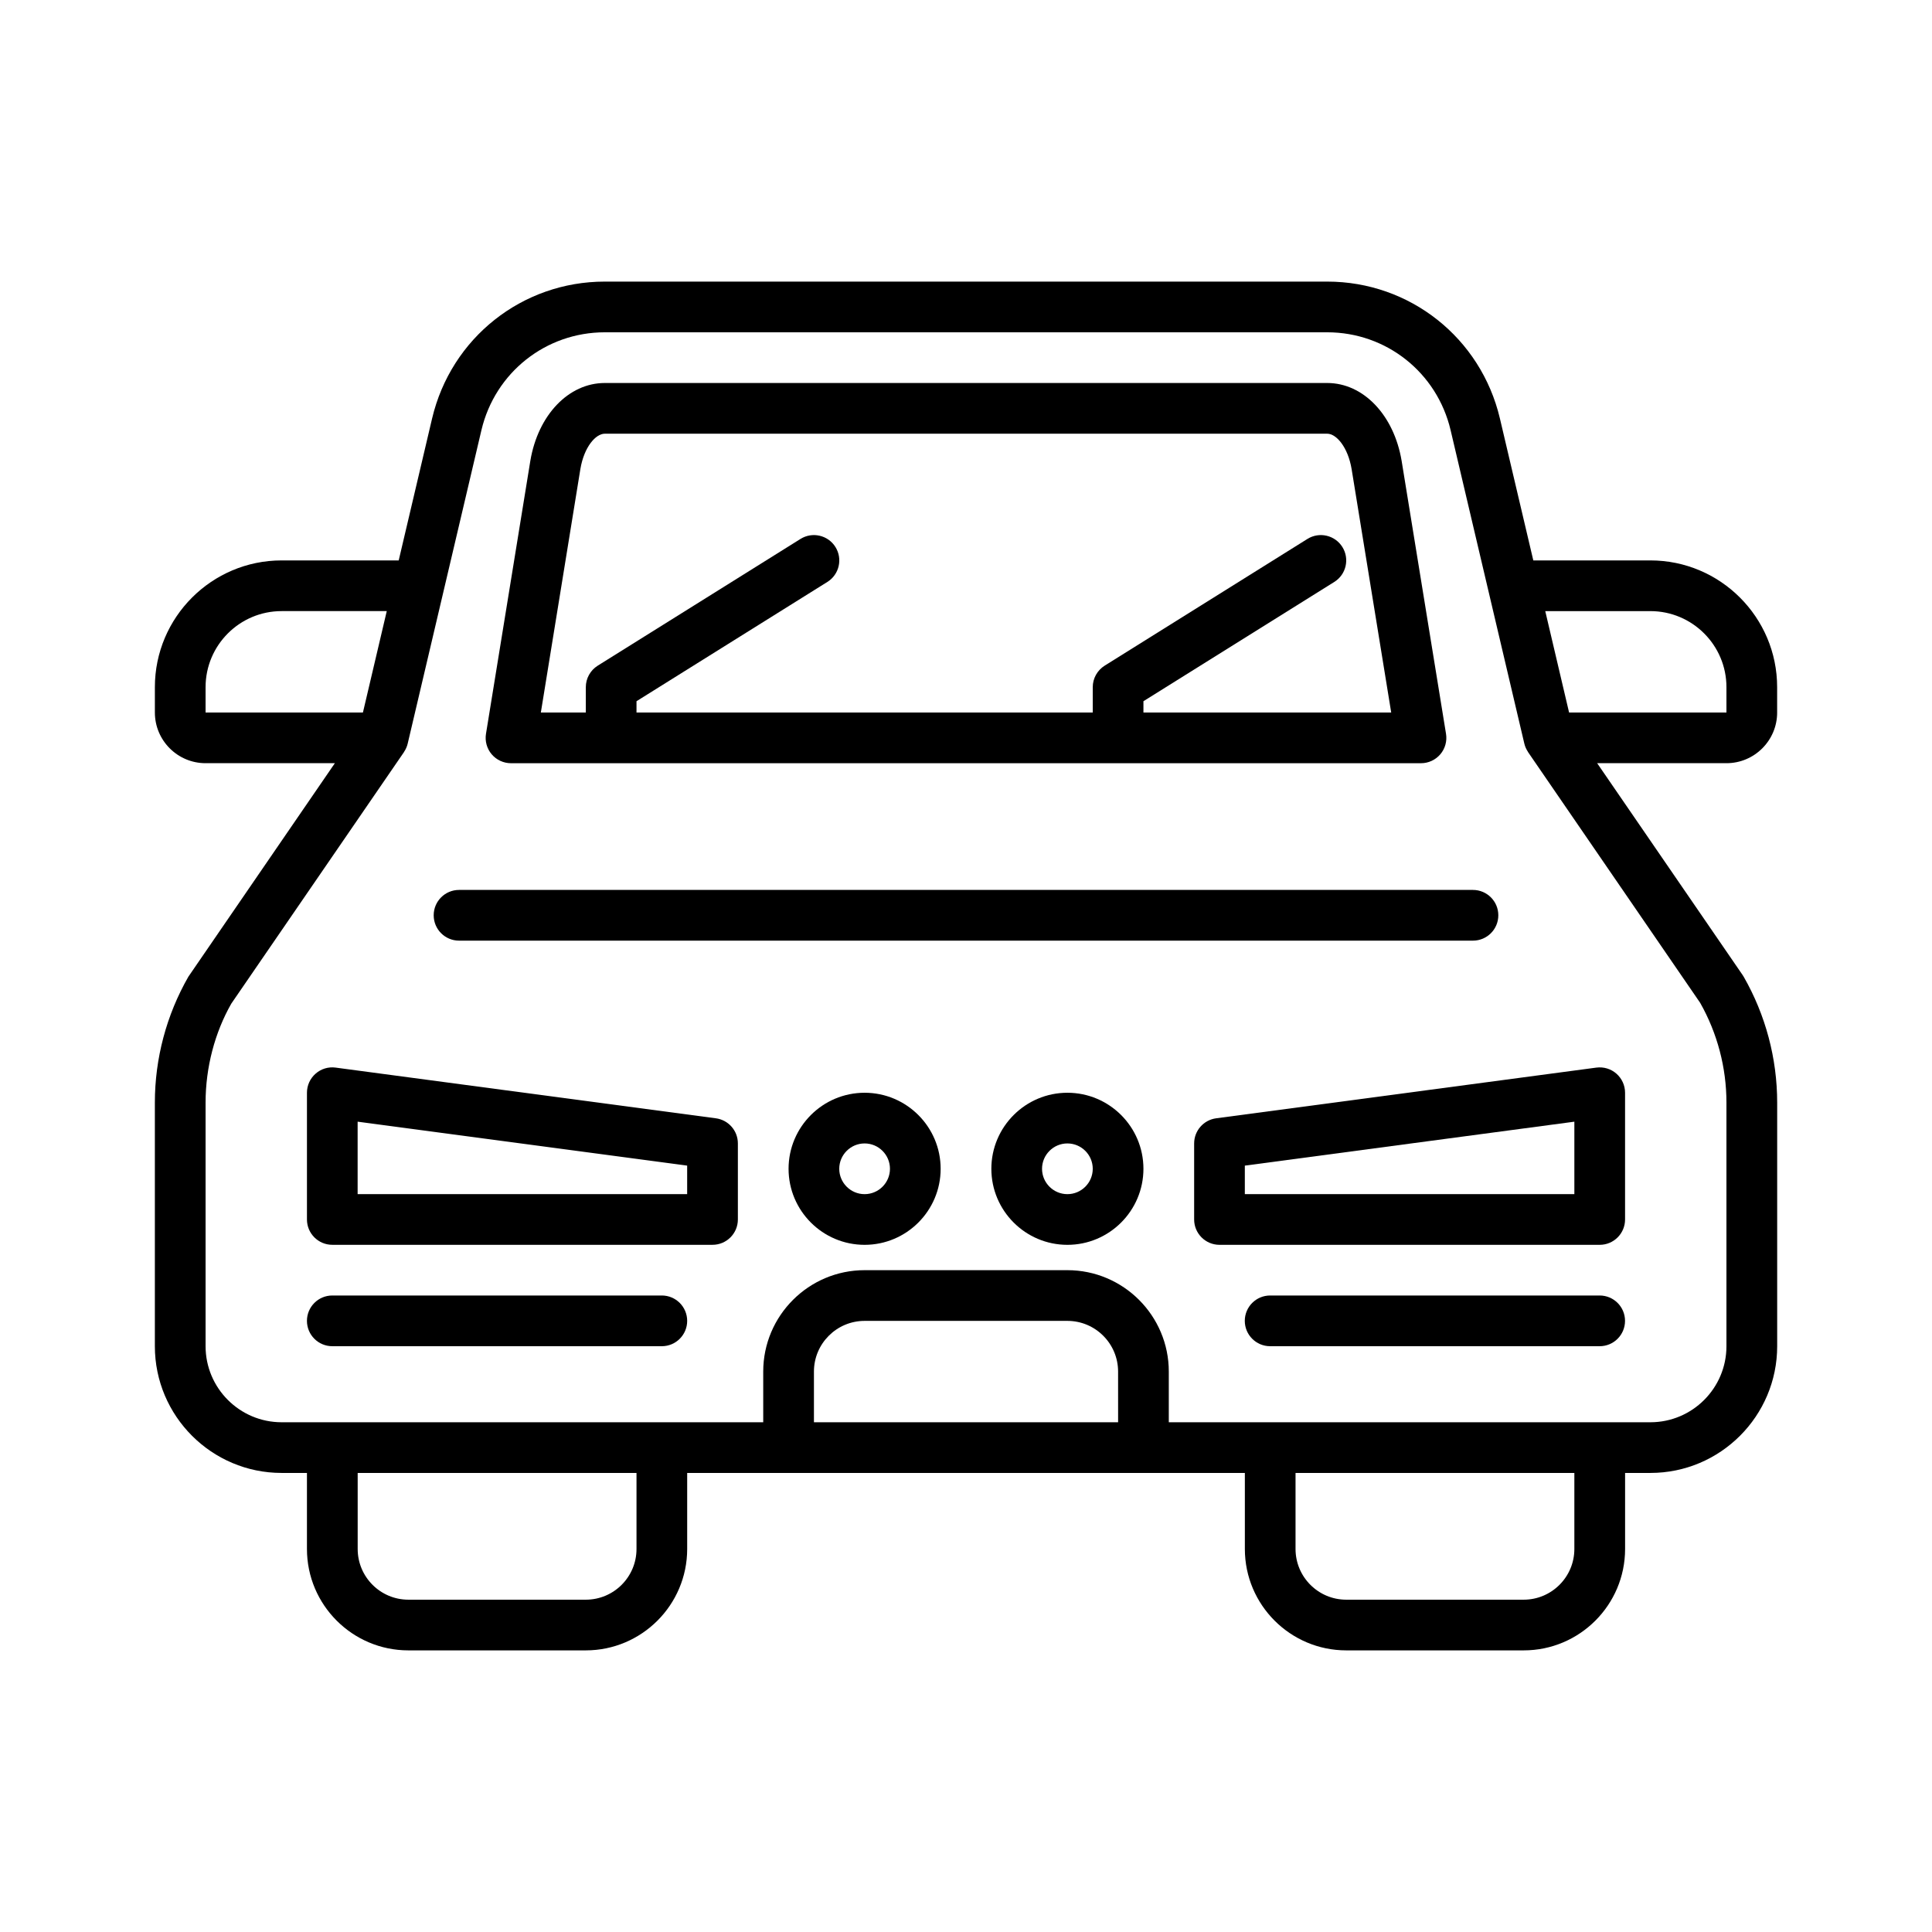
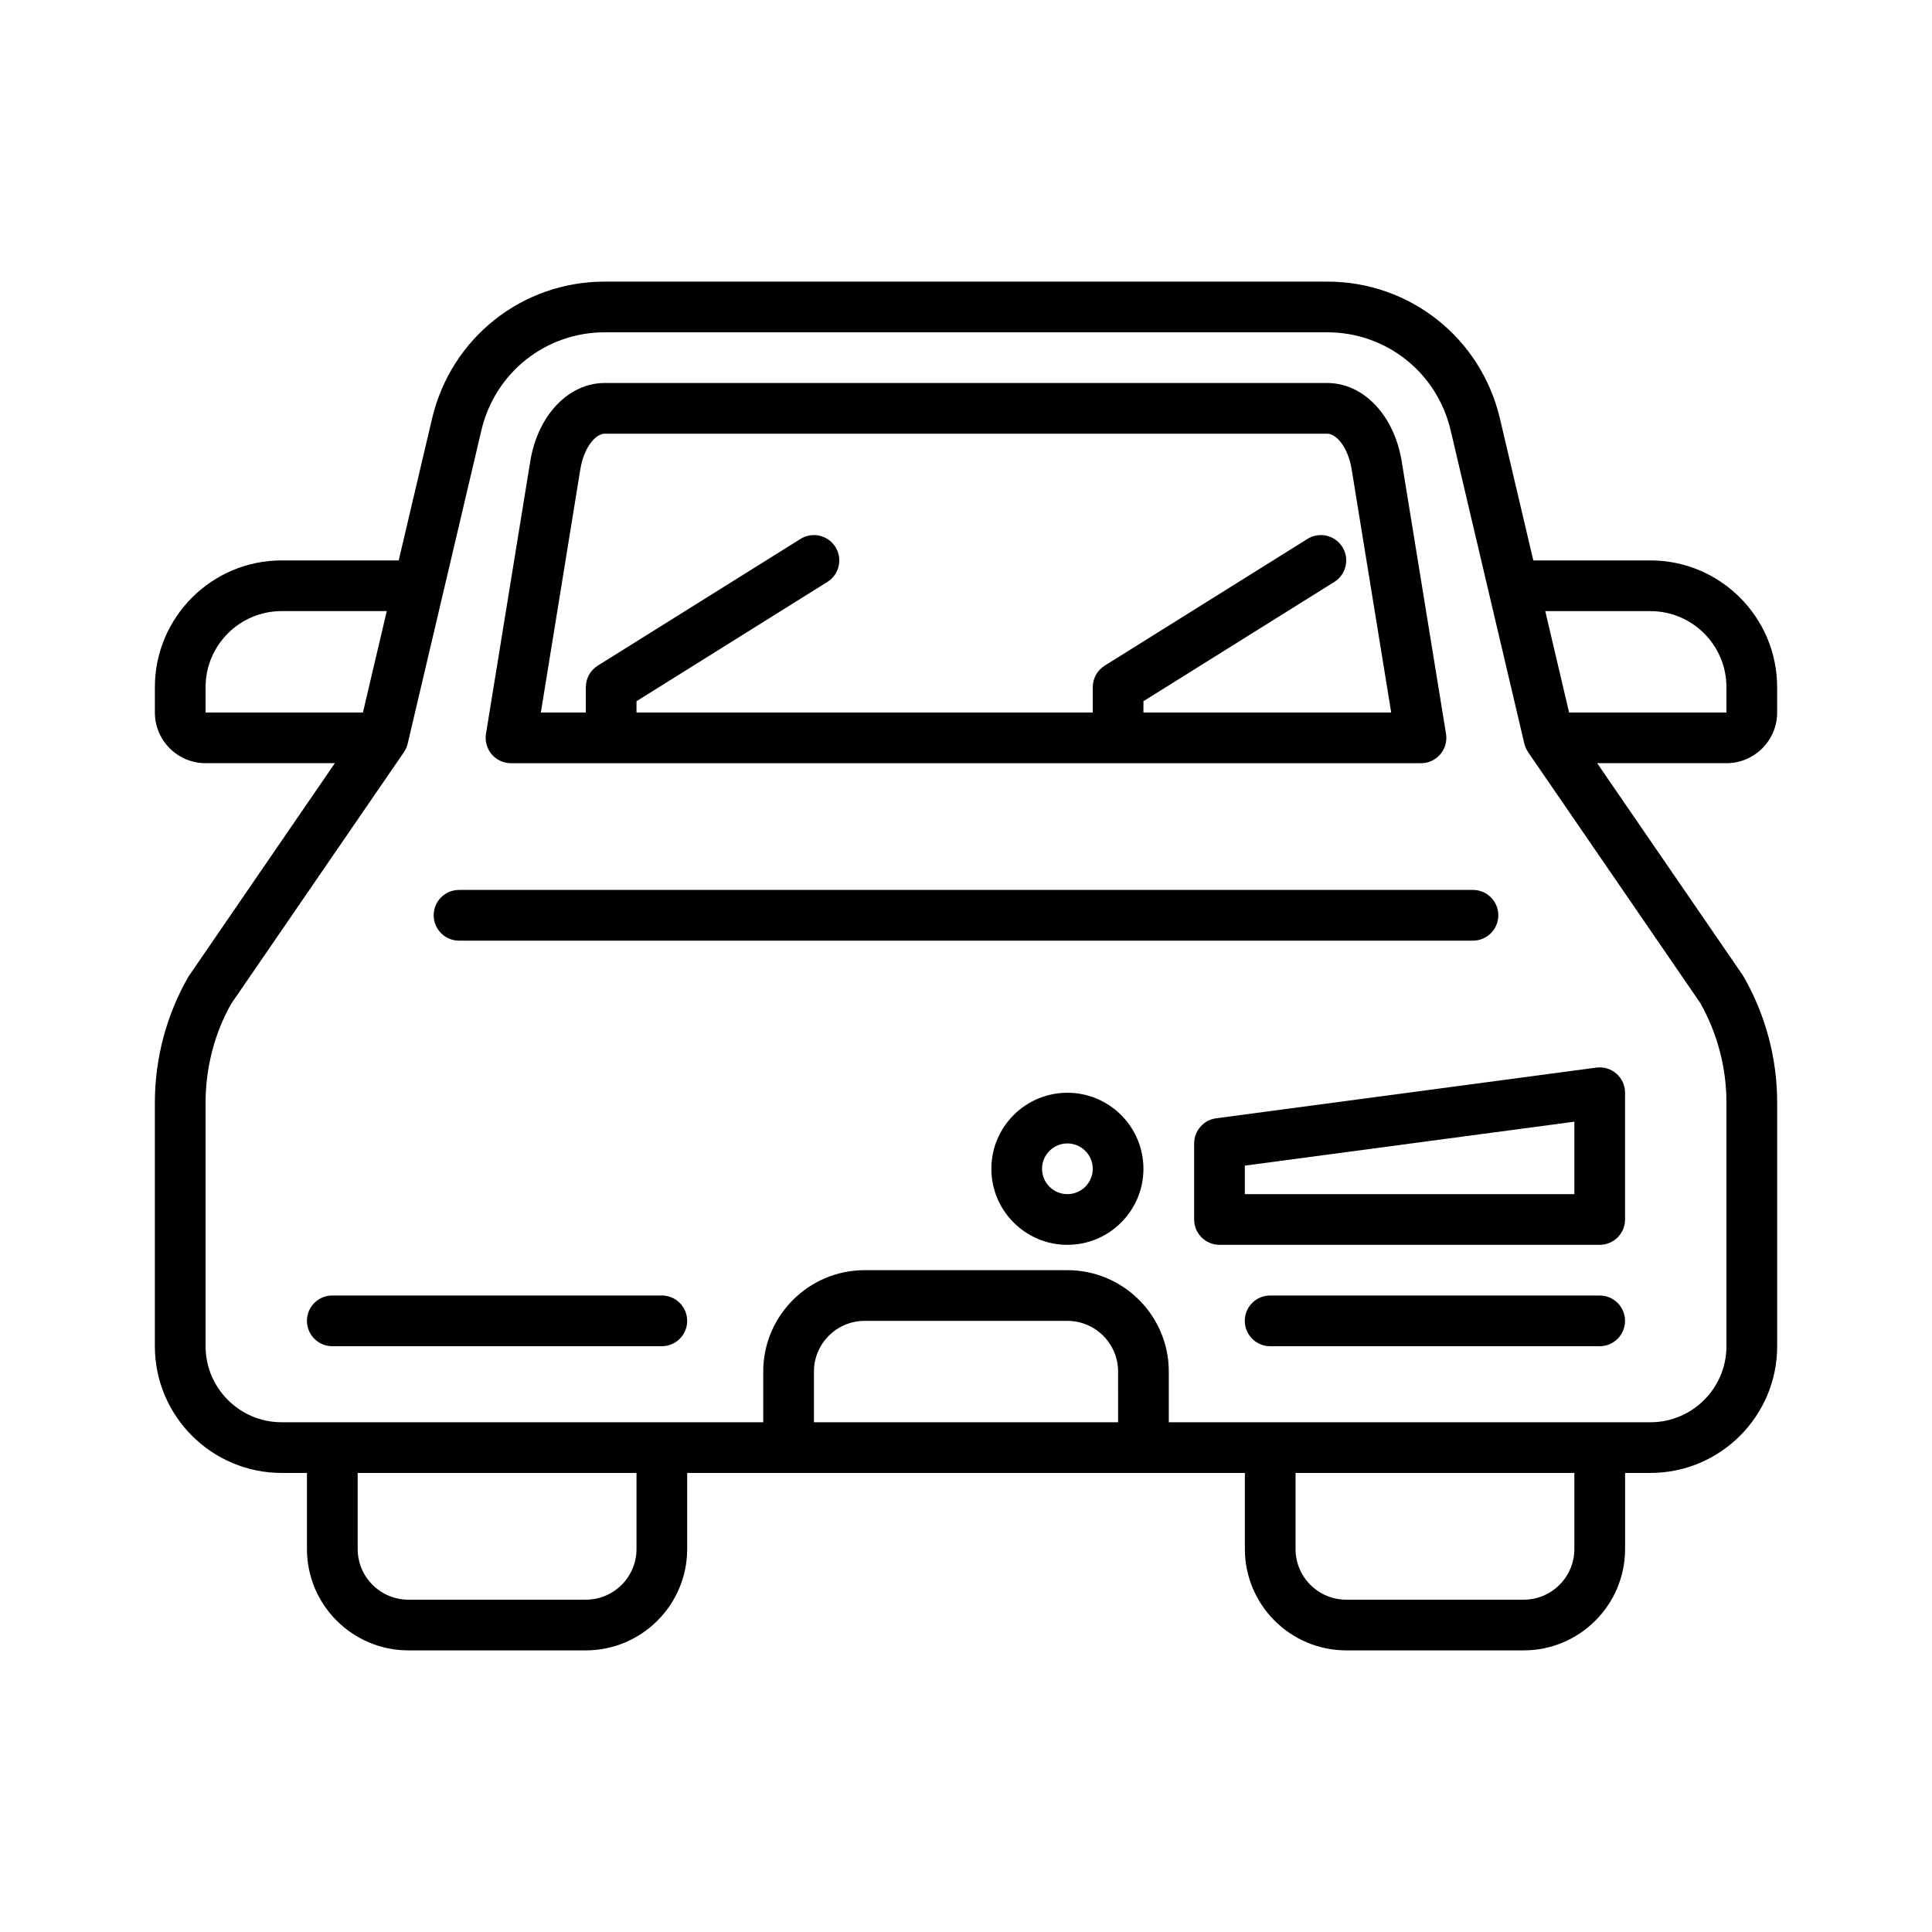
<svg xmlns="http://www.w3.org/2000/svg" fill="#000000" width="800px" height="800px" version="1.1" viewBox="144 144 512 512">
  <g>
    <path d="m319.39 487.32h-87.328c-3.711 0-6.719 3.008-6.719 6.719 0 3.711 3.008 6.719 6.719 6.719h87.328c3.711 0 6.719-3.008 6.719-6.719-0.004-3.711-3.012-6.719-6.719-6.719z" />
    <path d="m567.93 487.32h-87.328c-3.711 0-6.719 3.008-6.719 6.719 0 3.711 3.008 6.719 6.719 6.719h87.328c3.711 0 6.719-3.008 6.719-6.719 0-3.711-3.008-6.719-6.719-6.719z" />
    <path d="m614.96 332.82v-6.719c0-18.52-15.07-33.586-33.586-33.586h-31.031l-8.852-37.613c-5.043-21.363-23.863-36.277-45.766-36.277h-191.45c-21.902 0-40.723 14.918-45.766 36.281l-8.848 37.609h-31.031c-18.52 0-33.586 15.07-33.586 33.586v6.719c0 7.41 6.023 13.434 13.434 13.434h34.266l-38.82 56.578c-5.809 10.137-8.883 21.676-8.883 33.371v64.555c0 18.52 15.07 33.586 33.586 33.586h6.719v20.152c0 14.816 12.055 26.871 26.871 26.871h47.023c14.816 0 26.871-12.055 26.871-26.871v-20.152h147.79v20.152c0 14.816 12.055 26.871 26.871 26.871h47.023c14.816 0 26.871-12.055 26.871-26.871v-20.152h6.719c18.52 0 33.586-15.07 33.586-33.586v-64.555c0-11.695-3.074-23.234-8.883-33.371-0.094-0.156-0.188-0.312-0.293-0.461l-38.531-56.117h34.266c7.41 0 13.434-6.023 13.434-13.434zm-416.48 0v-6.719c0-11.113 9.039-20.152 20.152-20.152h27.863l-5.691 24.219-0.625 2.652zm114.2 221.68c0 7.41-6.023 13.434-13.434 13.434h-47.023c-7.41 0-13.434-6.023-13.434-13.434v-20.152h73.891zm127.63-33.586h-80.609v-13.434c0-7.41 6.023-13.434 13.434-13.434h53.738c7.41 0 13.434 6.023 13.434 13.434zm120.91 33.586c0 7.41-6.023 13.434-13.434 13.434h-47.023c-7.41 0-13.434-6.023-13.434-13.434v-20.152h73.891zm33.332-144.75c4.562 8.047 6.973 17.191 6.973 26.457v64.555c0 11.113-9.039 20.152-20.152 20.152h-127.63v-13.434c0-14.816-12.055-26.871-26.871-26.871h-53.738c-14.816 0-26.871 12.055-26.871 26.871v13.434h-127.63c-11.113 0-20.152-9.039-20.152-20.152v-64.555c0-9.355 2.457-18.586 6.812-26.227l45.746-66.637c0.016-0.027 0.02-0.059 0.035-0.082 0.438-0.652 0.777-1.379 0.965-2.18l19.547-83.094c3.609-15.266 17.051-25.926 32.695-25.926h191.45c15.645 0 29.086 10.66 32.691 25.922l19.547 83.098c0.188 0.801 0.531 1.527 0.965 2.18 0.016 0.027 0.02 0.059 0.035 0.082zm-34.73-76.926-0.672-2.863-5.641-24.008h27.863c11.113 0 20.152 9.039 20.152 20.152v6.719z" />
-     <path d="m333.71 440.36-100.76-13.434c-1.934-0.266-3.856 0.324-5.312 1.605-1.457 1.273-2.293 3.117-2.293 5.051v33.586c0 3.711 3.008 6.719 6.719 6.719h100.76c3.711 0 6.719-3.008 6.719-6.719v-20.152c0-3.363-2.496-6.211-5.832-6.656zm-7.606 20.094h-87.328v-19.199l87.328 11.645z" />
    <path d="m460.46 447.02v20.152c0 3.711 3.008 6.719 6.719 6.719h100.76c3.711 0 6.719-3.008 6.719-6.719v-33.586c0-1.934-0.836-3.777-2.293-5.055s-3.367-1.852-5.312-1.605l-100.76 13.434c-3.34 0.449-5.832 3.297-5.832 6.66zm13.434 5.883 87.328-11.645v19.199h-87.328z" />
-     <path d="m373.13 433.59c-11.113 0-20.152 9.039-20.152 20.152s9.039 20.152 20.152 20.152c11.113 0 20.152-9.039 20.152-20.152s-9.039-20.152-20.152-20.152zm0 26.871c-3.703 0-6.719-3.016-6.719-6.719s3.016-6.719 6.719-6.719 6.719 3.016 6.719 6.719-3.016 6.719-6.719 6.719z" />
    <path d="m426.87 433.59c-11.113 0-20.152 9.039-20.152 20.152s9.039 20.152 20.152 20.152c11.113 0 20.152-9.039 20.152-20.152s-9.039-20.152-20.152-20.152zm0 26.871c-3.703 0-6.719-3.016-6.719-6.719s3.016-6.719 6.719-6.719c3.703 0 6.719 3.016 6.719 6.719s-3.016 6.719-6.719 6.719z" />
    <path d="m279.42 346.26h241.16c1.973 0 3.84-0.867 5.117-2.363 1.277-1.504 1.832-3.488 1.512-5.434l-11.758-72.305c-2.031-12.164-10.145-20.66-19.727-20.66h-191.45c-9.578 0-17.688 8.465-19.73 20.621l-11.754 72.348c-0.316 1.941 0.234 3.926 1.512 5.43 1.277 1.5 3.148 2.363 5.117 2.363zm18.383-77.953c0.984-5.867 4.066-9.371 6.473-9.371h191.45c2.406 0 5.492 3.527 6.473 9.41l10.484 64.48h-65.66v-2.996l50.582-31.613c3.148-1.969 4.102-6.109 2.137-9.258-1.969-3.144-6.109-4.102-9.258-2.137l-53.738 33.586c-1.961 1.234-3.156 3.383-3.156 5.699v6.719h-120.91v-2.996l50.582-31.613c3.148-1.969 4.102-6.109 2.137-9.258-1.965-3.144-6.117-4.102-9.258-2.137l-53.738 33.586c-1.965 1.234-3.156 3.383-3.156 5.699v6.719h-11.918z" />
    <path d="m541.07 386.56c0-3.711-3.008-6.719-6.719-6.719h-268.7c-3.711 0-6.719 3.008-6.719 6.719s3.008 6.719 6.719 6.719h268.7c3.711 0 6.719-3.008 6.719-6.719z" />
  </g>
</svg>